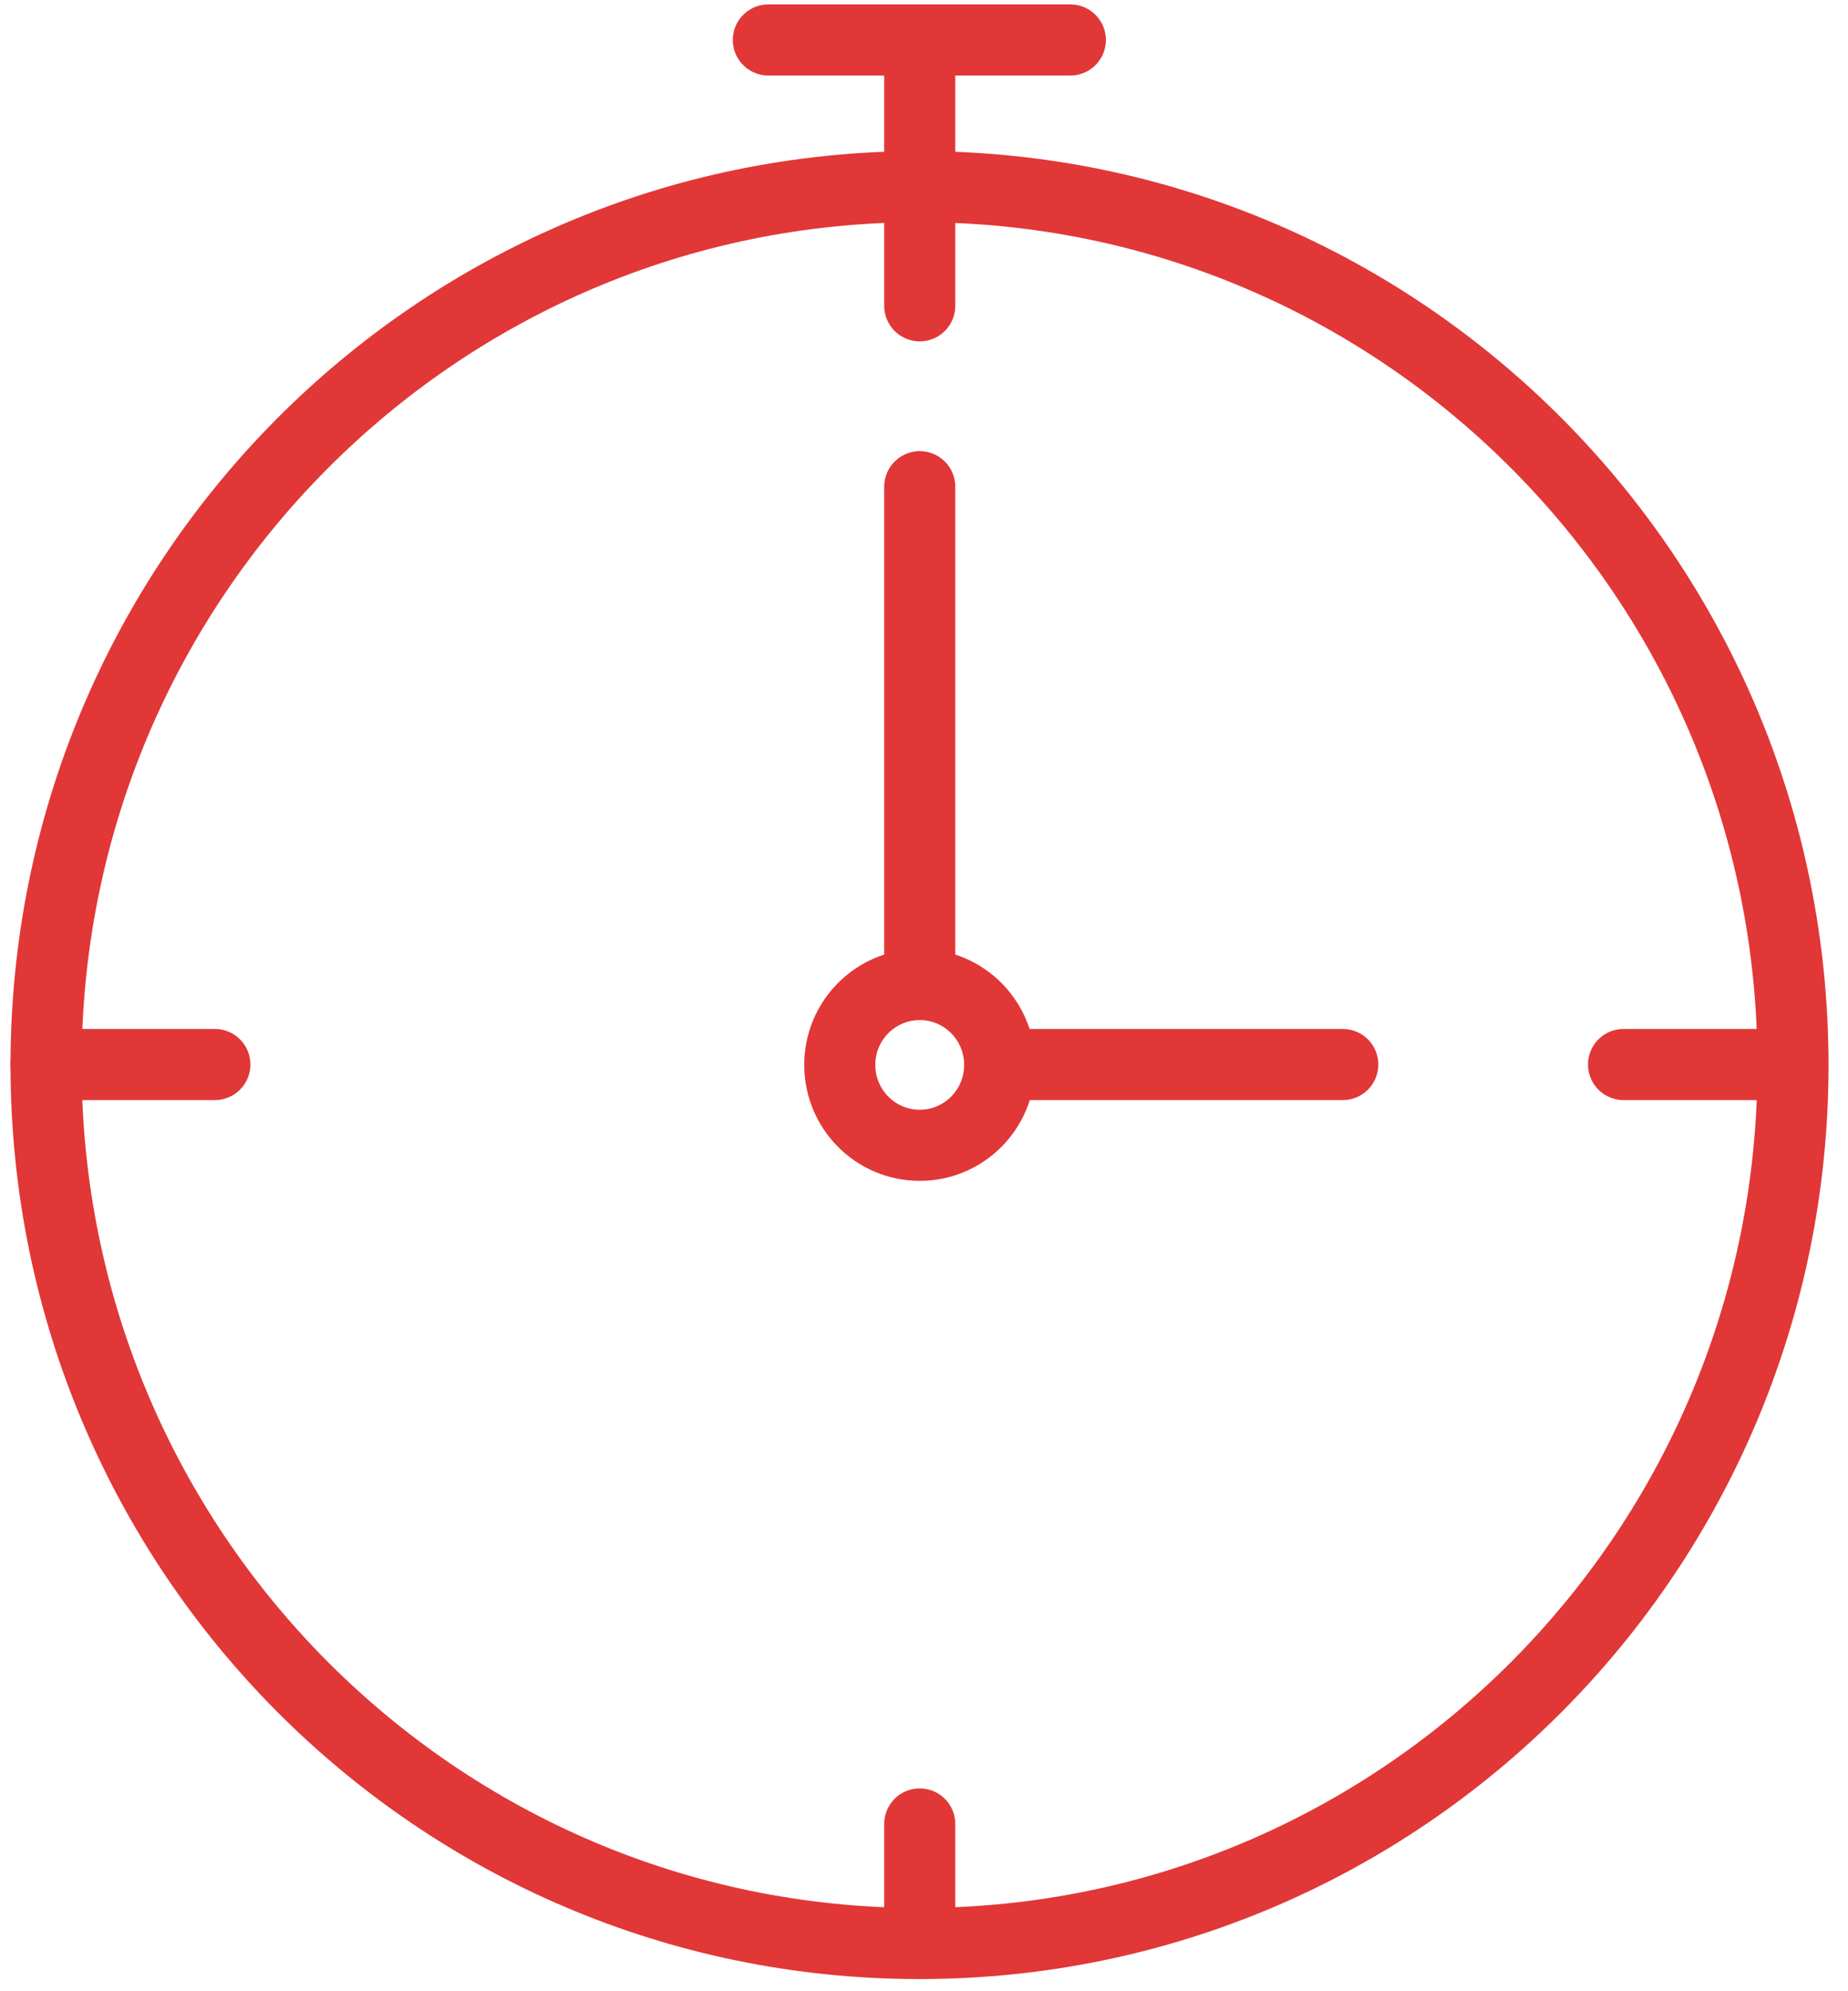
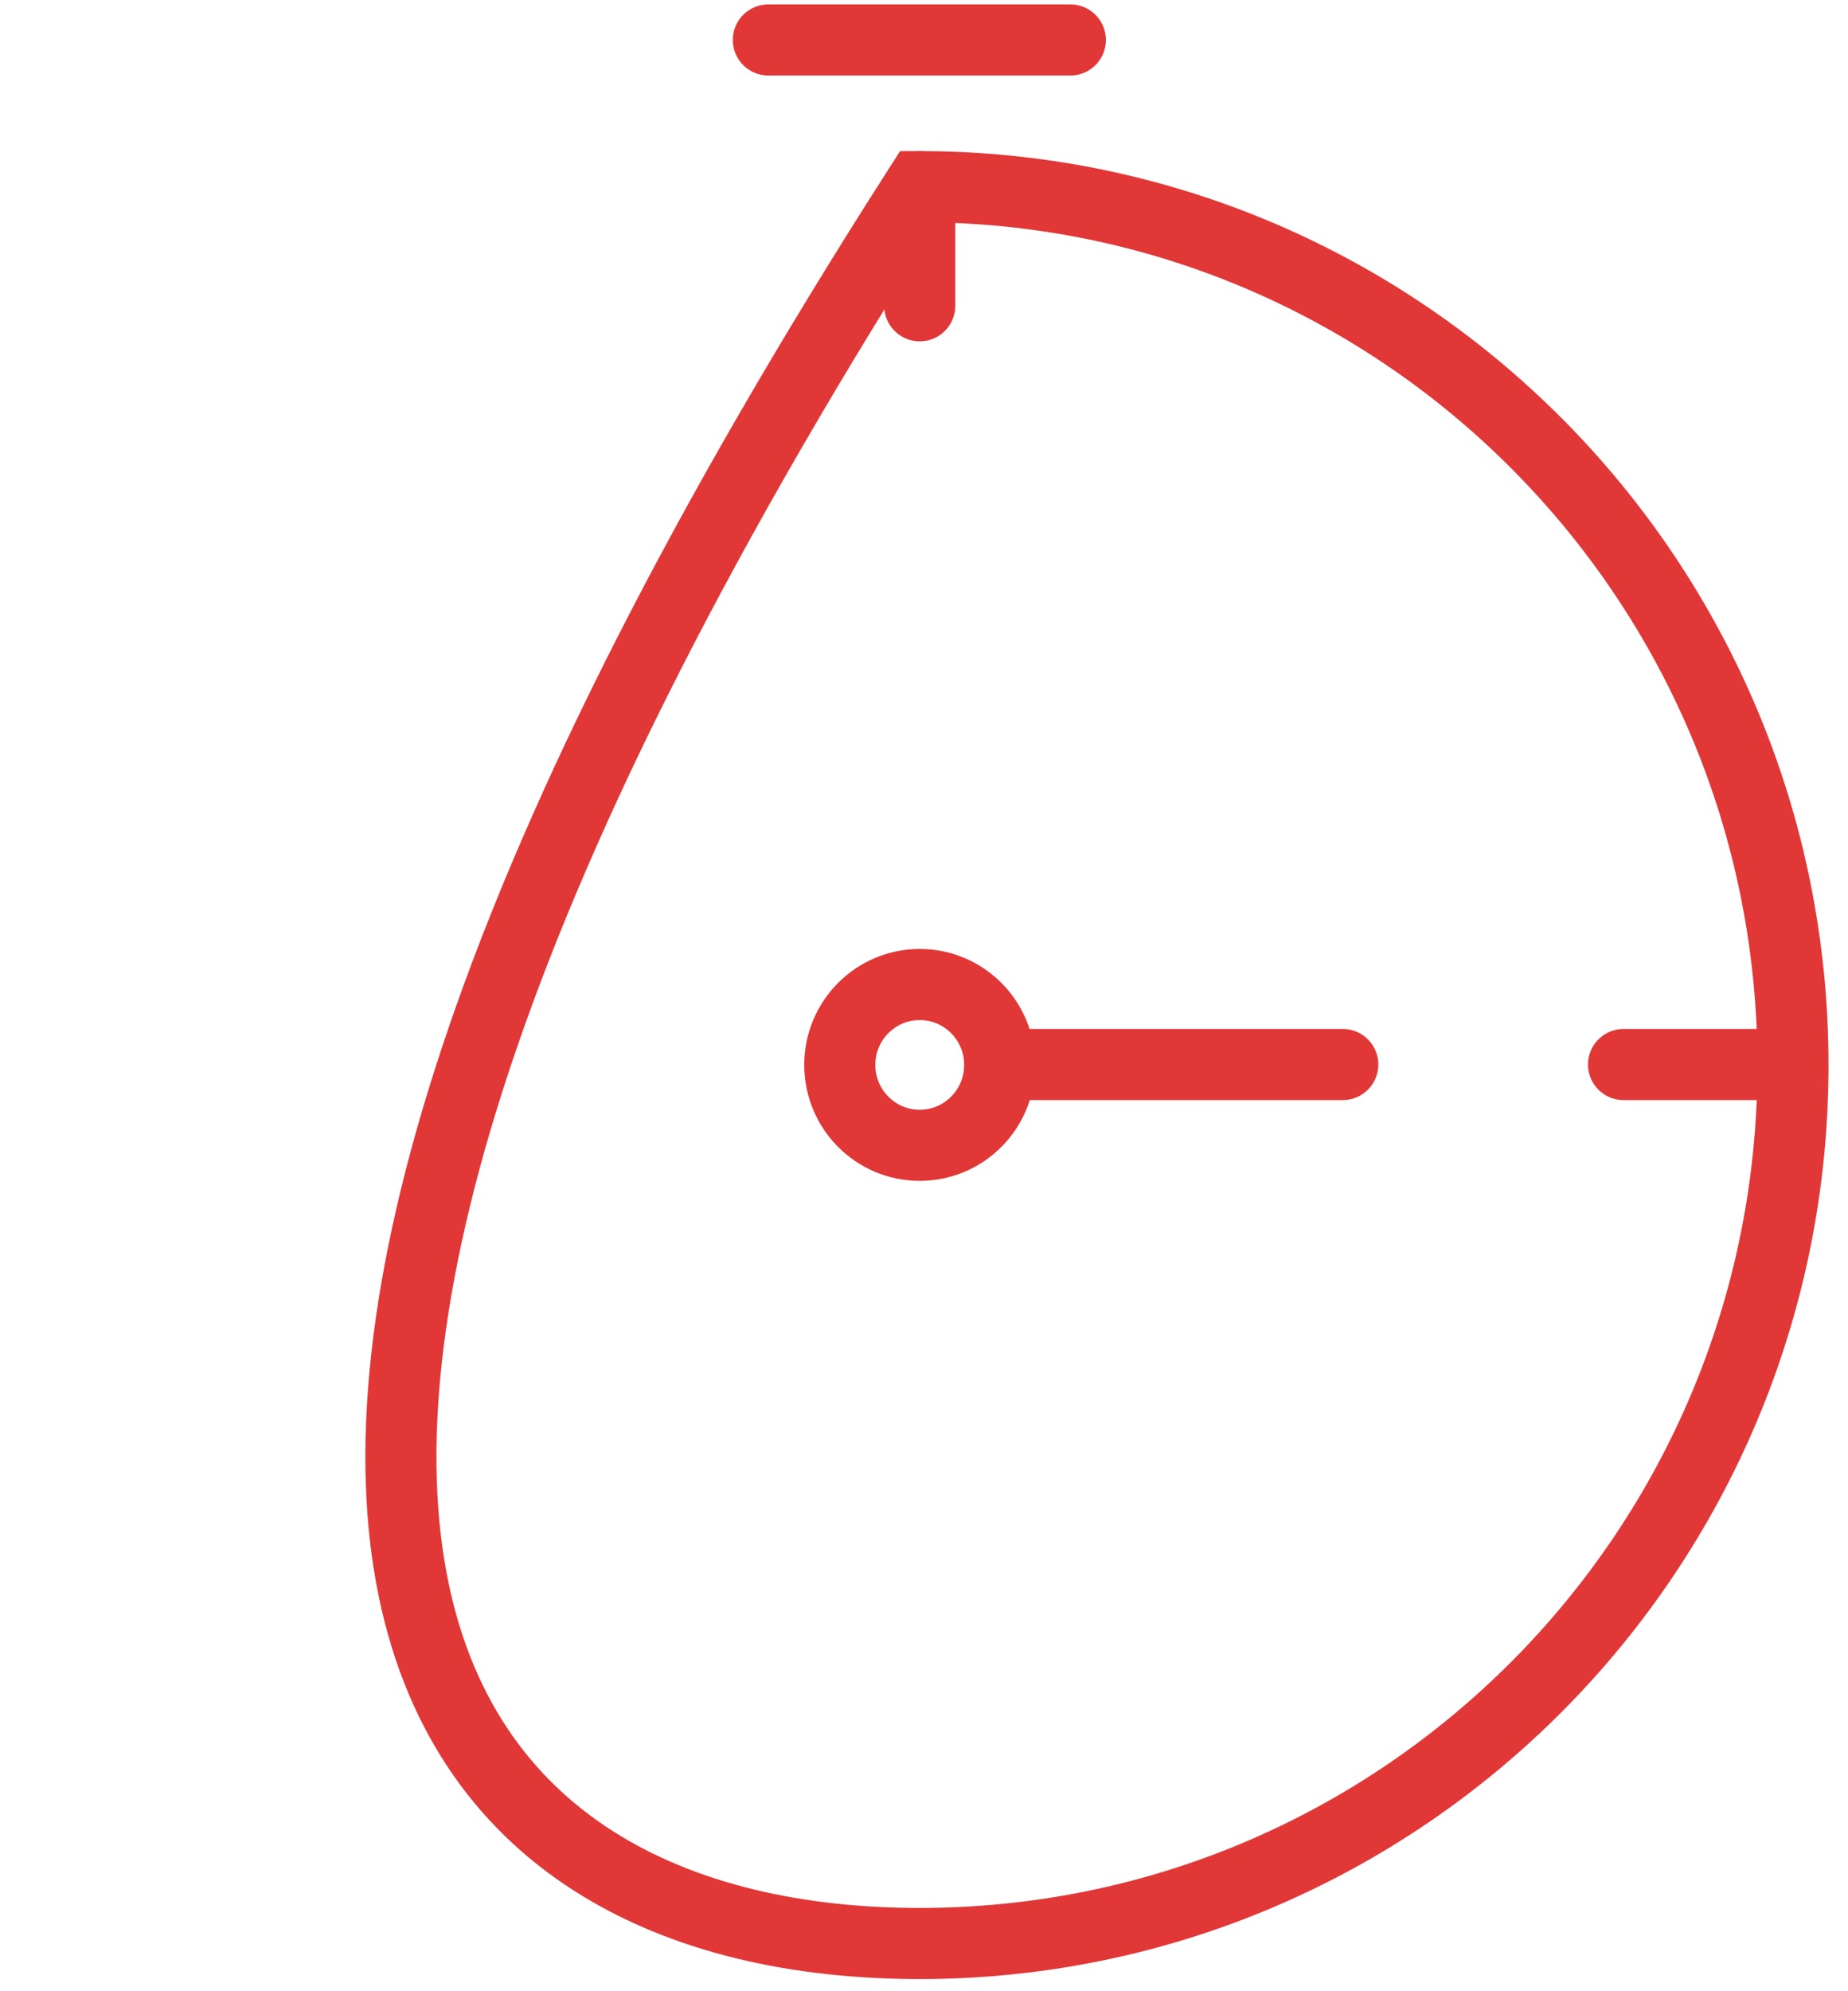
<svg xmlns="http://www.w3.org/2000/svg" width="26" height="28" viewBox="0 0 26 28" fill="none">
  <g clip-path="url(#clip0_18096_30201)">
-     <path d="M12.937 27.329C19.724 27.329 25.226 21.799 25.226 14.977C25.226 8.155 19.724 2.625 12.937 2.625C6.15 2.625 0.648 8.155 0.648 14.977C0.648 21.799 6.15 27.329 12.937 27.329Z" stroke="#E13737" />
+     <path d="M12.937 27.329C19.724 27.329 25.226 21.799 25.226 14.977C25.226 8.155 19.724 2.625 12.937 2.625C0.648 21.799 6.15 27.329 12.937 27.329Z" stroke="#E13737" />
    <path d="M12.94 16.105C13.561 16.105 14.065 15.599 14.065 14.974C14.065 14.35 13.561 13.844 12.94 13.844C12.319 13.844 11.815 14.35 11.815 14.974C11.815 15.599 12.319 16.105 12.94 16.105Z" stroke="#E13737" />
-     <path d="M12.94 6.844V13.794" stroke="#E13737" stroke-linecap="round" stroke-linejoin="round" />
    <path d="M18.892 14.969H14.352" stroke="#E13737" stroke-linecap="round" stroke-linejoin="round" />
-     <path d="M12.94 0.562V2.614" stroke="#E13737" stroke-linecap="round" stroke-linejoin="round" />
    <path d="M15.059 0.562H10.81" stroke="#E13737" stroke-linecap="round" stroke-linejoin="round" />
    <path d="M12.94 4.3V2.625" stroke="#E13737" stroke-linecap="round" stroke-linejoin="round" />
    <path d="M22.842 14.969H25.216" stroke="#E13737" stroke-linecap="round" stroke-linejoin="round" />
-     <path d="M0.648 14.969H3.023" stroke="#E13737" stroke-linecap="round" stroke-linejoin="round" />
-     <path d="M12.94 25.648V27.323" stroke="#E13737" stroke-linecap="round" stroke-linejoin="round" />
  </g>
  <defs>
    <clipPath id="clip0_18096_30201">
      <rect width="26" height="28" fill="white" />
    </clipPath>
  </defs>
</svg>